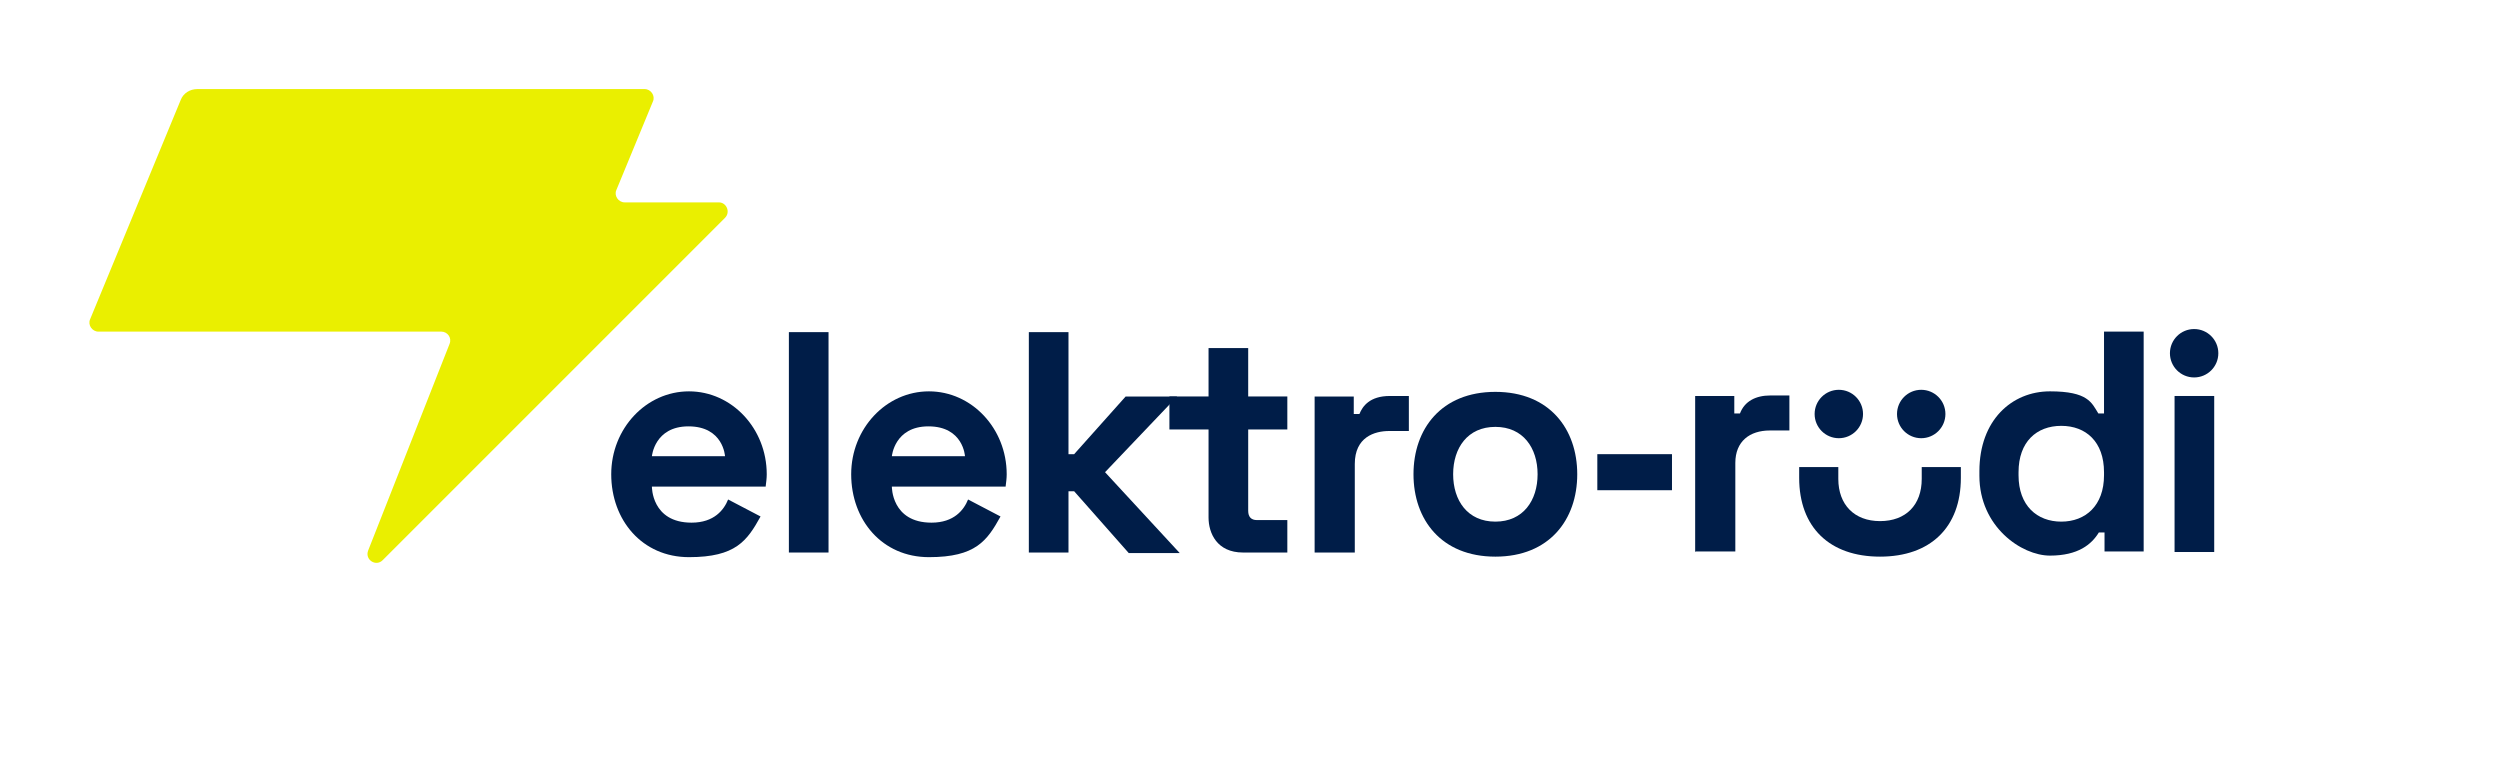
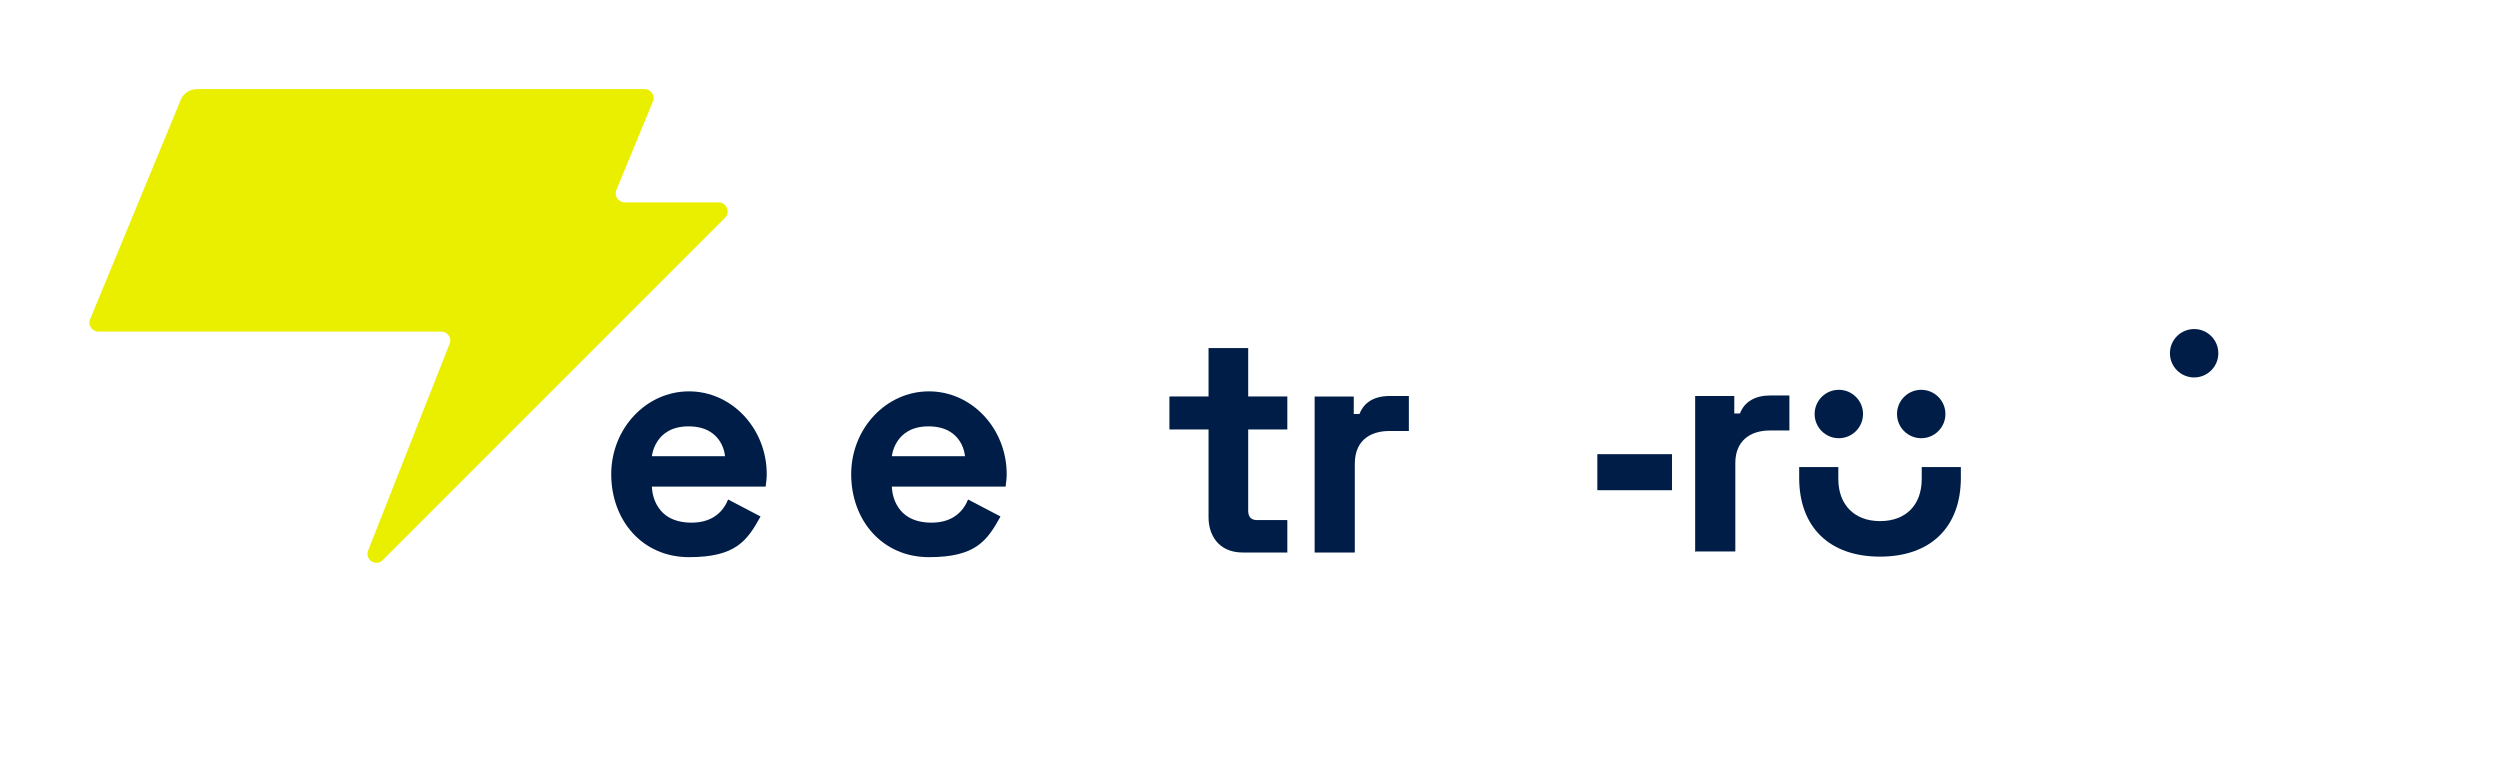
<svg xmlns="http://www.w3.org/2000/svg" id="Ebene_2_Kopie_Kopie" version="1.1" viewBox="0 0 485.5 148.5">
  <defs>
    <style>
      .st0 {
        fill: #001d48;
      }

      .st1 {
        fill: #eaef00;
      }
    </style>
  </defs>
  <path class="st0" d="M329.2,107.2v-30.3h7.6v3.4h1.1c.9-2.4,3.1-3.5,5.9-3.5h3.7v6.8h-3.8c-3.9,0-6.7,2.1-6.7,6.3v17.2h-7.7Z" />
-   <path class="st0" d="M384.4,92.5v-1c0-9.9,6.3-15.5,13.7-15.5s8.1,2.2,9.4,4.3h1.1v-15.9h7.7v42.7h-7.6v-3.7h-1.1c-1.4,2.3-4,4.5-9.5,4.5s-13.7-5.6-13.7-15.5ZM408.6,92.3v-.6c0-5.9-3.5-9-8.3-9s-8.3,3.1-8.3,9v.6c0,5.9,3.6,9,8.3,9s8.3-3.1,8.3-9Z" />
-   <path class="st0" d="M422.3,107.2v-30.3h7.7v30.3h-7.7Z" />
  <path class="st1" d="M125.2,17.3H38.3c-1.4,0-2.7.8-3.2,2.1l-17.6,42.6c-.5,1.1.4,2.4,1.6,2.4h66.6c1.2,0,2.1,1.2,1.6,2.4l-15.8,40.1c-.7,1.8,1.5,3.2,2.8,1.9l66.5-66.5c1.1-1.1.3-3-1.2-3h-18.3c-1.2,0-2.1-1.3-1.6-2.4l7.1-17.2c.5-1.1-.4-2.4-1.6-2.4Z" />
-   <path class="st0" d="M160.9,107.3h-7.7v-42.8h7.7v42.8Z" />
-   <path class="st0" d="M207.5,107.3h-7.7v-42.8h7.7v23.7h1.1l10-11.2h10l-14,14.7,14.5,15.7h-9.9l-10.6-12h-1.1v12Z" />
  <path class="st0" d="M324.7,95.2h-14.5v-7h14.5v7Z" />
  <path class="st0" d="M263,107.3h-7.7v-30.3h7.6v3.4h1.1c.6-1.5,2-3.5,5.9-3.5h3.7v6.8h-3.8c-2.9,0-6.7,1.2-6.7,6.4v17.2Z" />
  <path class="st0" d="M148.7,94.4c.1-.8.2-1.5.2-2.3,0-8.9-6.8-16.1-15.1-16.1s-15.1,7.2-15.1,16.1,6,16.1,15.1,16.1,11.3-3.2,13.9-7.9l-6.3-3.3c-.8,2-2.7,4.5-7.1,4.5-7.8,0-7.7-7-7.7-7h22.1ZM133.7,82.8c6.8,0,7.1,5.8,7.1,5.8h-14.2s.5-5.8,7.1-5.8Z" />
-   <path class="st0" d="M195.3,94.4c.1-.8.2-1.5.2-2.3,0-8.9-6.8-16.1-15.1-16.1s-15.1,7.2-15.1,16.1,6,16.1,15.1,16.1,11.3-3.2,13.9-7.9l-6.3-3.3c-.8,2-2.7,4.5-7.1,4.5-7.8,0-7.7-7-7.7-7h22.1ZM180.3,82.8c6.8,0,7.1,5.8,7.1,5.8h-14.2s.5-5.8,7.1-5.8Z" />
+   <path class="st0" d="M195.3,94.4c.1-.8.2-1.5.2-2.3,0-8.9-6.8-16.1-15.1-16.1s-15.1,7.2-15.1,16.1,6,16.1,15.1,16.1,11.3-3.2,13.9-7.9l-6.3-3.3c-.8,2-2.7,4.5-7.1,4.5-7.8,0-7.7-7-7.7-7h22.1M180.3,82.8c6.8,0,7.1,5.8,7.1,5.8h-14.2s.5-5.8,7.1-5.8Z" />
  <path class="st0" d="M250,107.3h-8.6c-5.1,0-6.7-3.8-6.7-6.8v-17.1h-7.6v-6.4h7.6v-9.4h7.7v9.4h7.6v6.4h-7.6v15.8c0,1.2.6,1.8,1.7,1.8h5.9v6.4Z" />
-   <path class="st0" d="M290.4,76.1c-10.5,0-15.9,7.2-15.9,16s5.4,16,15.9,16,15.9-7.2,15.9-16-5.4-16-15.9-16ZM290.4,101.3c-5.4,0-8.2-4.1-8.2-9.2s2.8-9.2,8.2-9.2,8.2,4.1,8.2,9.2-2.8,9.2-8.2,9.2Z" />
  <circle class="st0" cx="373.1" cy="80.4" r="4.7" />
  <circle class="st0" cx="357.1" cy="80.4" r="4.7" />
  <circle class="st0" cx="426.1" cy="68.6" r="4.7" />
  <path class="st0" d="M373.2,90.7v2.3c0,5.1-3.1,8.2-8.1,8.2s-8.1-3.2-8.1-8.2v-2.3h-7.6v2.1c0,9.6,5.9,15.3,15.7,15.3s15.7-5.7,15.7-15.3v-2.1h-7.6Z" />
</svg>